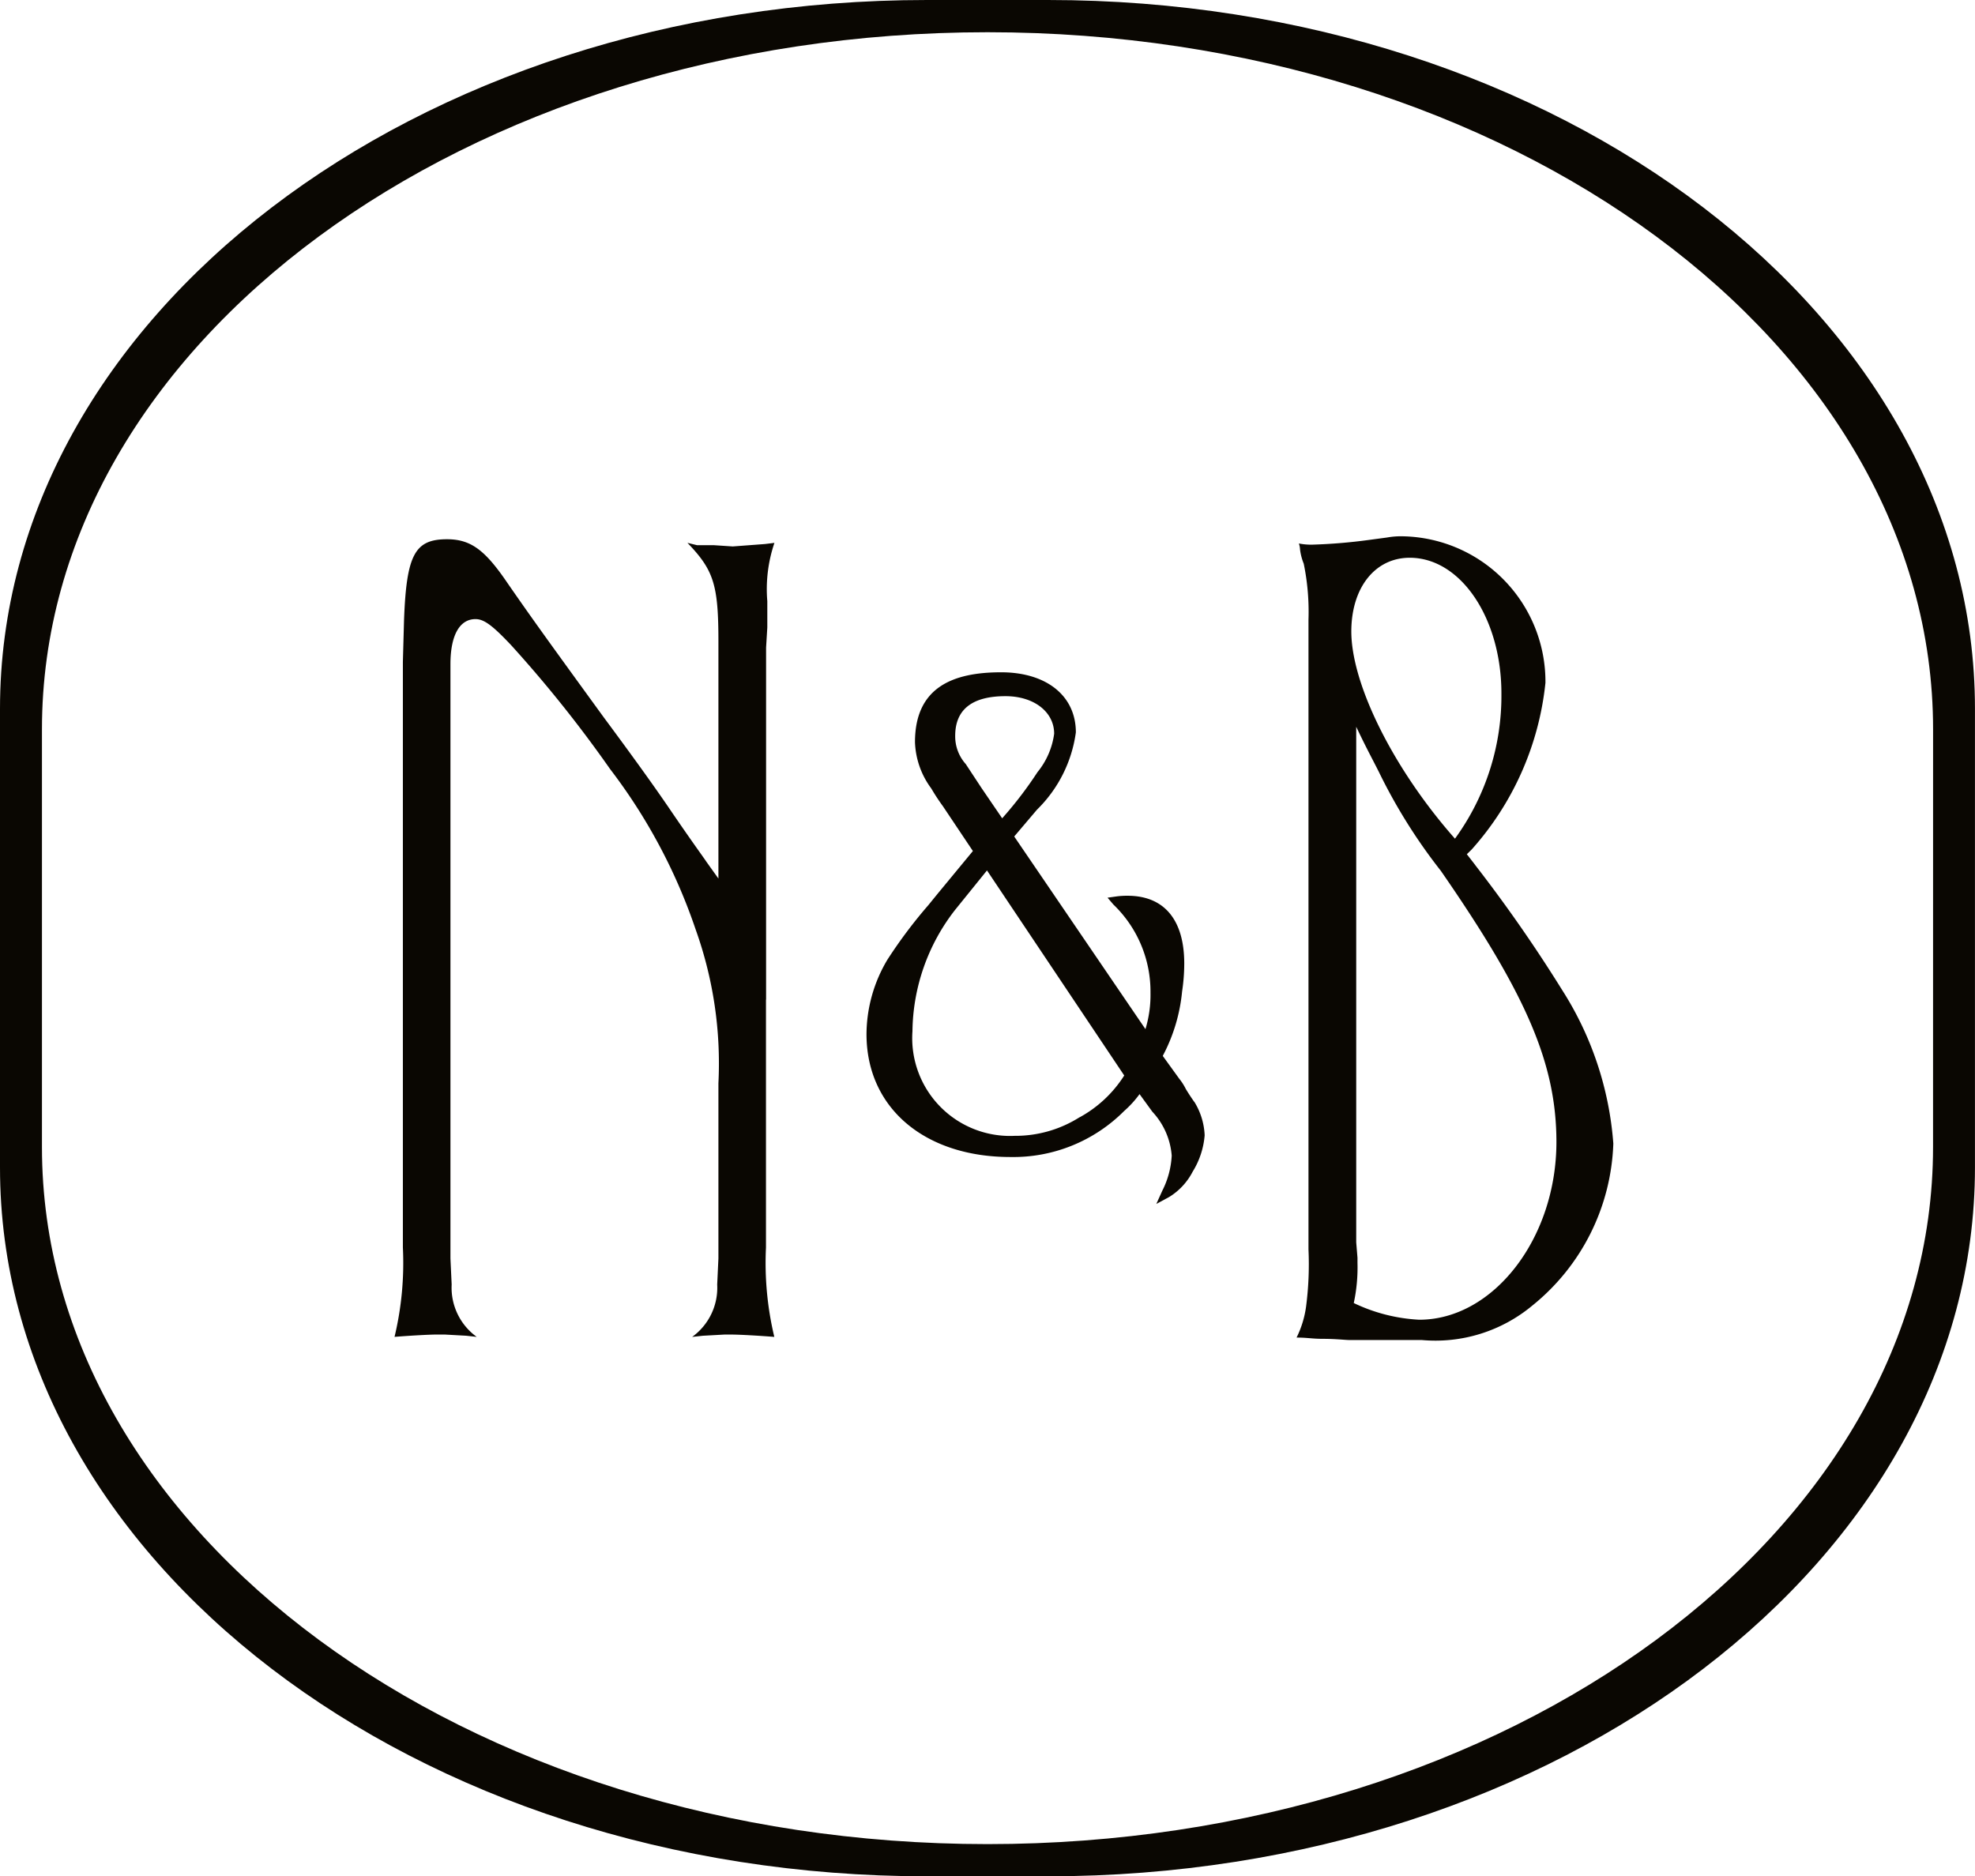
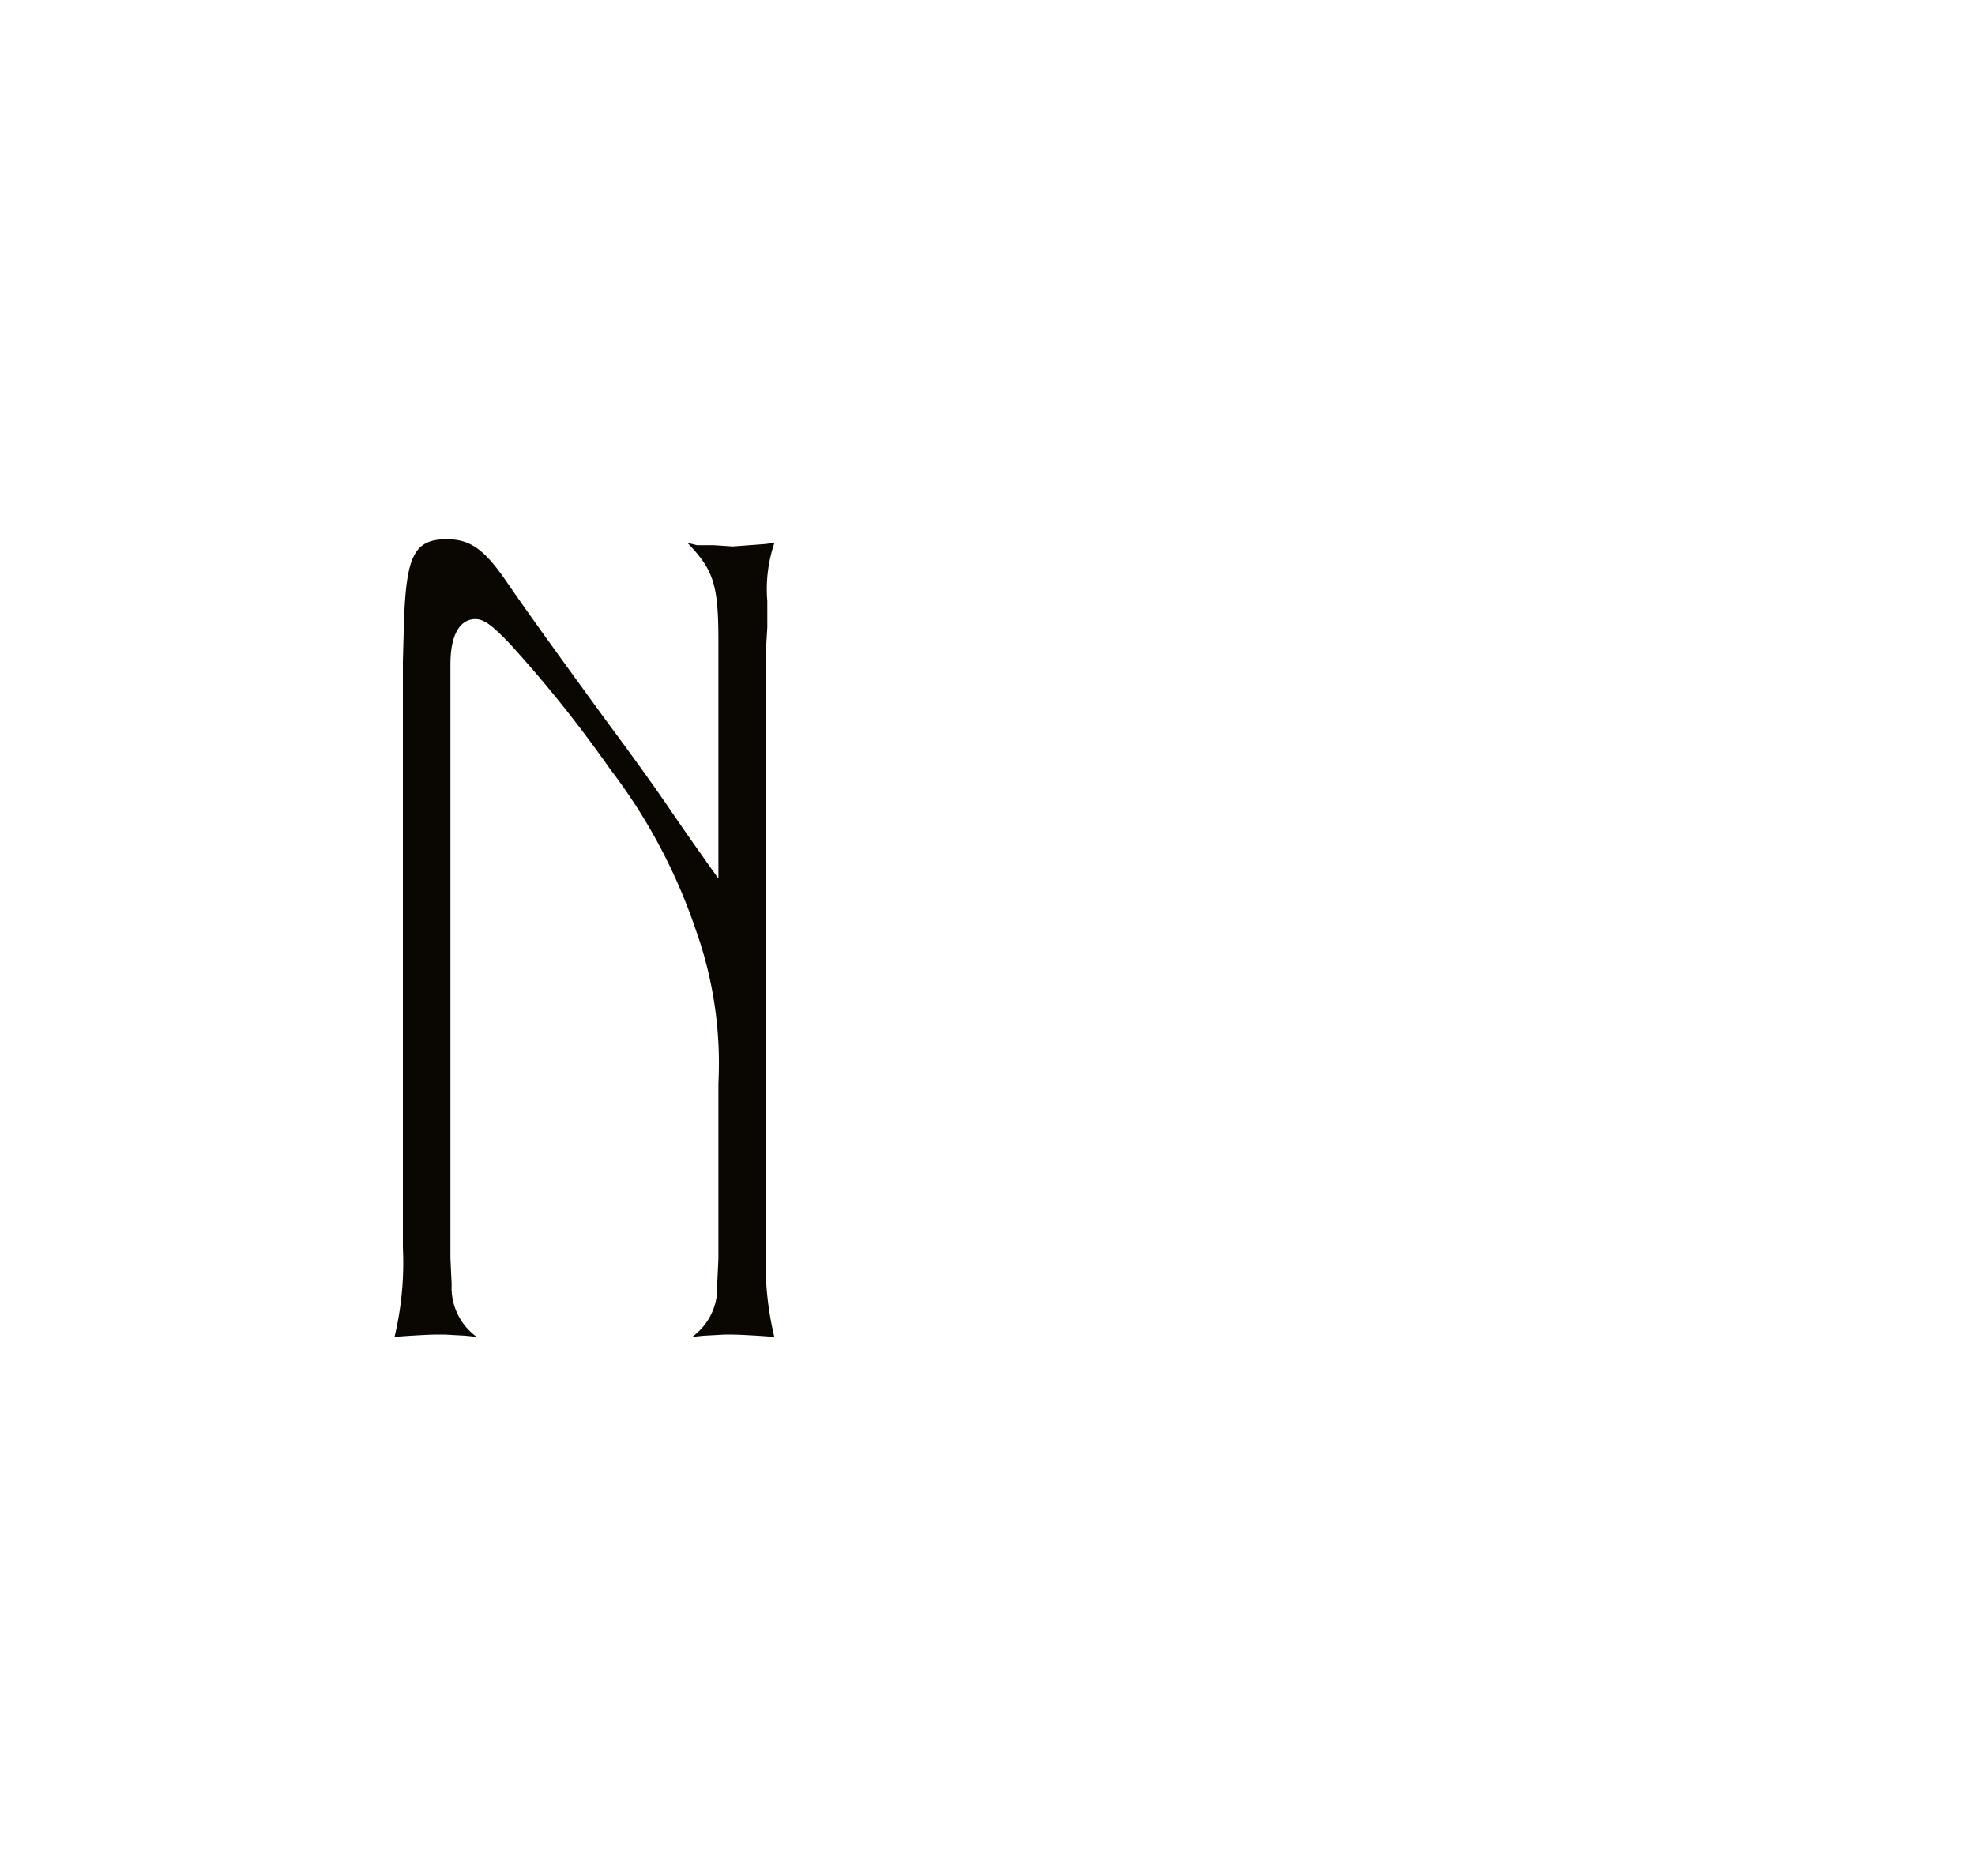
<svg xmlns="http://www.w3.org/2000/svg" id="N_B_Tertiary-Rounded-Charcoal" data-name="N&amp;B_Tertiary-Rounded-Charcoal" width="53.242" height="50.588" viewBox="0 0 53.242 50.588">
-   <path id="Path_1496" data-name="Path 1496" d="M321.926,140.051l-.225-.29.131-.128a7.976,7.976,0,0,0,1.988-4.494A3.92,3.92,0,0,0,320,131.19a2.12,2.12,0,0,0-.45.032l-.484.065a14.551,14.551,0,0,1-1.54.128,1.719,1.719,0,0,1-.353-.032.551.551,0,0,1,.031.16,1.531,1.531,0,0,0,.1.385,6.412,6.412,0,0,1,.128,1.511v16.978a8.823,8.823,0,0,1-.065,1.542,2.693,2.693,0,0,1-.256.834c.29,0,.418.034.705.034.353,0,.612.032.709.032h1.958a4.083,4.083,0,0,0,2.985-.93,5.859,5.859,0,0,0,2.182-4.367,8.909,8.909,0,0,0-1.38-4.14,39.493,39.493,0,0,0-2.344-3.369Zm-1.765-8.283c1.38,0,2.472,1.636,2.472,3.659a6.543,6.543,0,0,1-1.252,3.915c-1.67-1.892-2.794-4.172-2.794-5.586C318.587,132.57,319.23,131.768,320.161,131.768Zm.257,20.544a4.621,4.621,0,0,1-1.765-.45,4.565,4.565,0,0,0,.1-1.09v-.131l-.034-.416v-13.9c.29.61.418.834.612,1.22A14.815,14.815,0,0,0,321,140.209c2.31,3.337,3.116,5.2,3.116,7.319C324.111,150.129,322.409,152.312,320.418,152.312Z" transform="translate(-282.158 -116.73)" fill="#0a0702" />
-   <path id="Path_1497" data-name="Path 1497" d="M220.755,176.03c-.043-.061-.128-.183-.226-.345a1.493,1.493,0,0,0-.177-.277l-.442-.612,0-.008a4.64,4.64,0,0,0,.519-1.733,5.1,5.1,0,0,0,.058-.753c0-1.179-.542-1.827-1.527-1.827a2.112,2.112,0,0,0-.3.018l-.241.034.158.185a3.255,3.255,0,0,1,1,2.381,3.182,3.182,0,0,1-.136.978l-3.538-5.194.615-.724a3.59,3.59,0,0,0,1.047-2.083c0-.985-.791-1.62-2.015-1.62-1.307,0-2.322.409-2.322,1.885a2.219,2.219,0,0,0,.44,1.248,5.546,5.546,0,0,0,.313.478l.808,1.208-.942,1.141-.262.322a13,13,0,0,0-1.1,1.466,3.952,3.952,0,0,0-.564,2.007c0,1.984,1.56,3.314,3.881,3.314a4.219,4.219,0,0,0,3.063-1.239,2.76,2.76,0,0,0,.417-.457l.346.476a1.956,1.956,0,0,1,.521,1.182,2.345,2.345,0,0,1-.252.943l-.163.36.348-.188a1.737,1.737,0,0,0,.633-.684,2.195,2.195,0,0,0,.322-.978,1.856,1.856,0,0,0-.26-.873l-.02-.032Zm-6.164-9.112a1.123,1.123,0,0,1-.279-.753c0-.711.456-1.071,1.355-1.071.776,0,1.313.43,1.313,1.012a2.072,2.072,0,0,1-.45,1.037,10.457,10.457,0,0,1-.942,1.233l-.009.011-.552-.809-.435-.661Zm3.072,9.53h0a3.234,3.234,0,0,1-1.749.5,2.637,2.637,0,0,1-2.754-2.819,5.416,5.416,0,0,1,1.143-3.265l.866-1.072,3.7,5.529a3.307,3.307,0,0,1-1.2,1.126Z" transform="translate(-188.562 -146.324)" fill="#0a0702" />
-   <path id="Path_1498" data-name="Path 1498" d="M28.251,0H24.991C11.19,0,0,8.556,0,19.111V31.477C0,42.031,11.19,50.588,24.992,50.588h3.258c13.8,0,24.991-8.556,24.991-19.111V19.111C53.243,8.556,42.053,0,28.251,0ZM52.111,30.925c0,10.379-11.412,18.795-25.49,18.795S1.131,41.3,1.131,30.925V19.663C1.131,9.283,12.544.869,26.622.869s25.49,8.414,25.49,18.795Z" fill="#0a0702" />
  <path id="Path_1499" data-name="Path 1499" d="M106.516,144.323v-9.492l.033-.543v-.709a3.88,3.88,0,0,1,.192-1.571l-.257.031-.866.065-.514-.034h-.45l-.258-.063c.708.737.835,1.124.835,2.663v6.388l-.322-.45c-.064-.1-.417-.578-1.027-1.477q-.625-.914-1.733-2.407c-1.541-2.12-1.958-2.7-2.6-3.627-.61-.9-.994-1.187-1.636-1.187-.867,0-1.092.416-1.157,2.182l-.031,1.124v15.792a8.569,8.569,0,0,1-.225,2.407c.386-.031.93-.063,1.155-.063h.192l.579.032.289.031a1.634,1.634,0,0,1-.675-1.411l-.033-.705V135.281c0-.8.258-1.218.675-1.218.225,0,.45.16.963.705a33.875,33.875,0,0,1,2.665,3.337,15.061,15.061,0,0,1,2.31,4.334,10.7,10.7,0,0,1,.611,4.14V151.3l-.033.705a1.631,1.631,0,0,1-.675,1.411l.289-.031.579-.032h.192c.225,0,.769.032,1.155.063a8.569,8.569,0,0,1-.225-2.407v-6.687Z" transform="translate(-85.864 -117.371)" fill="#0a0702" />
</svg>